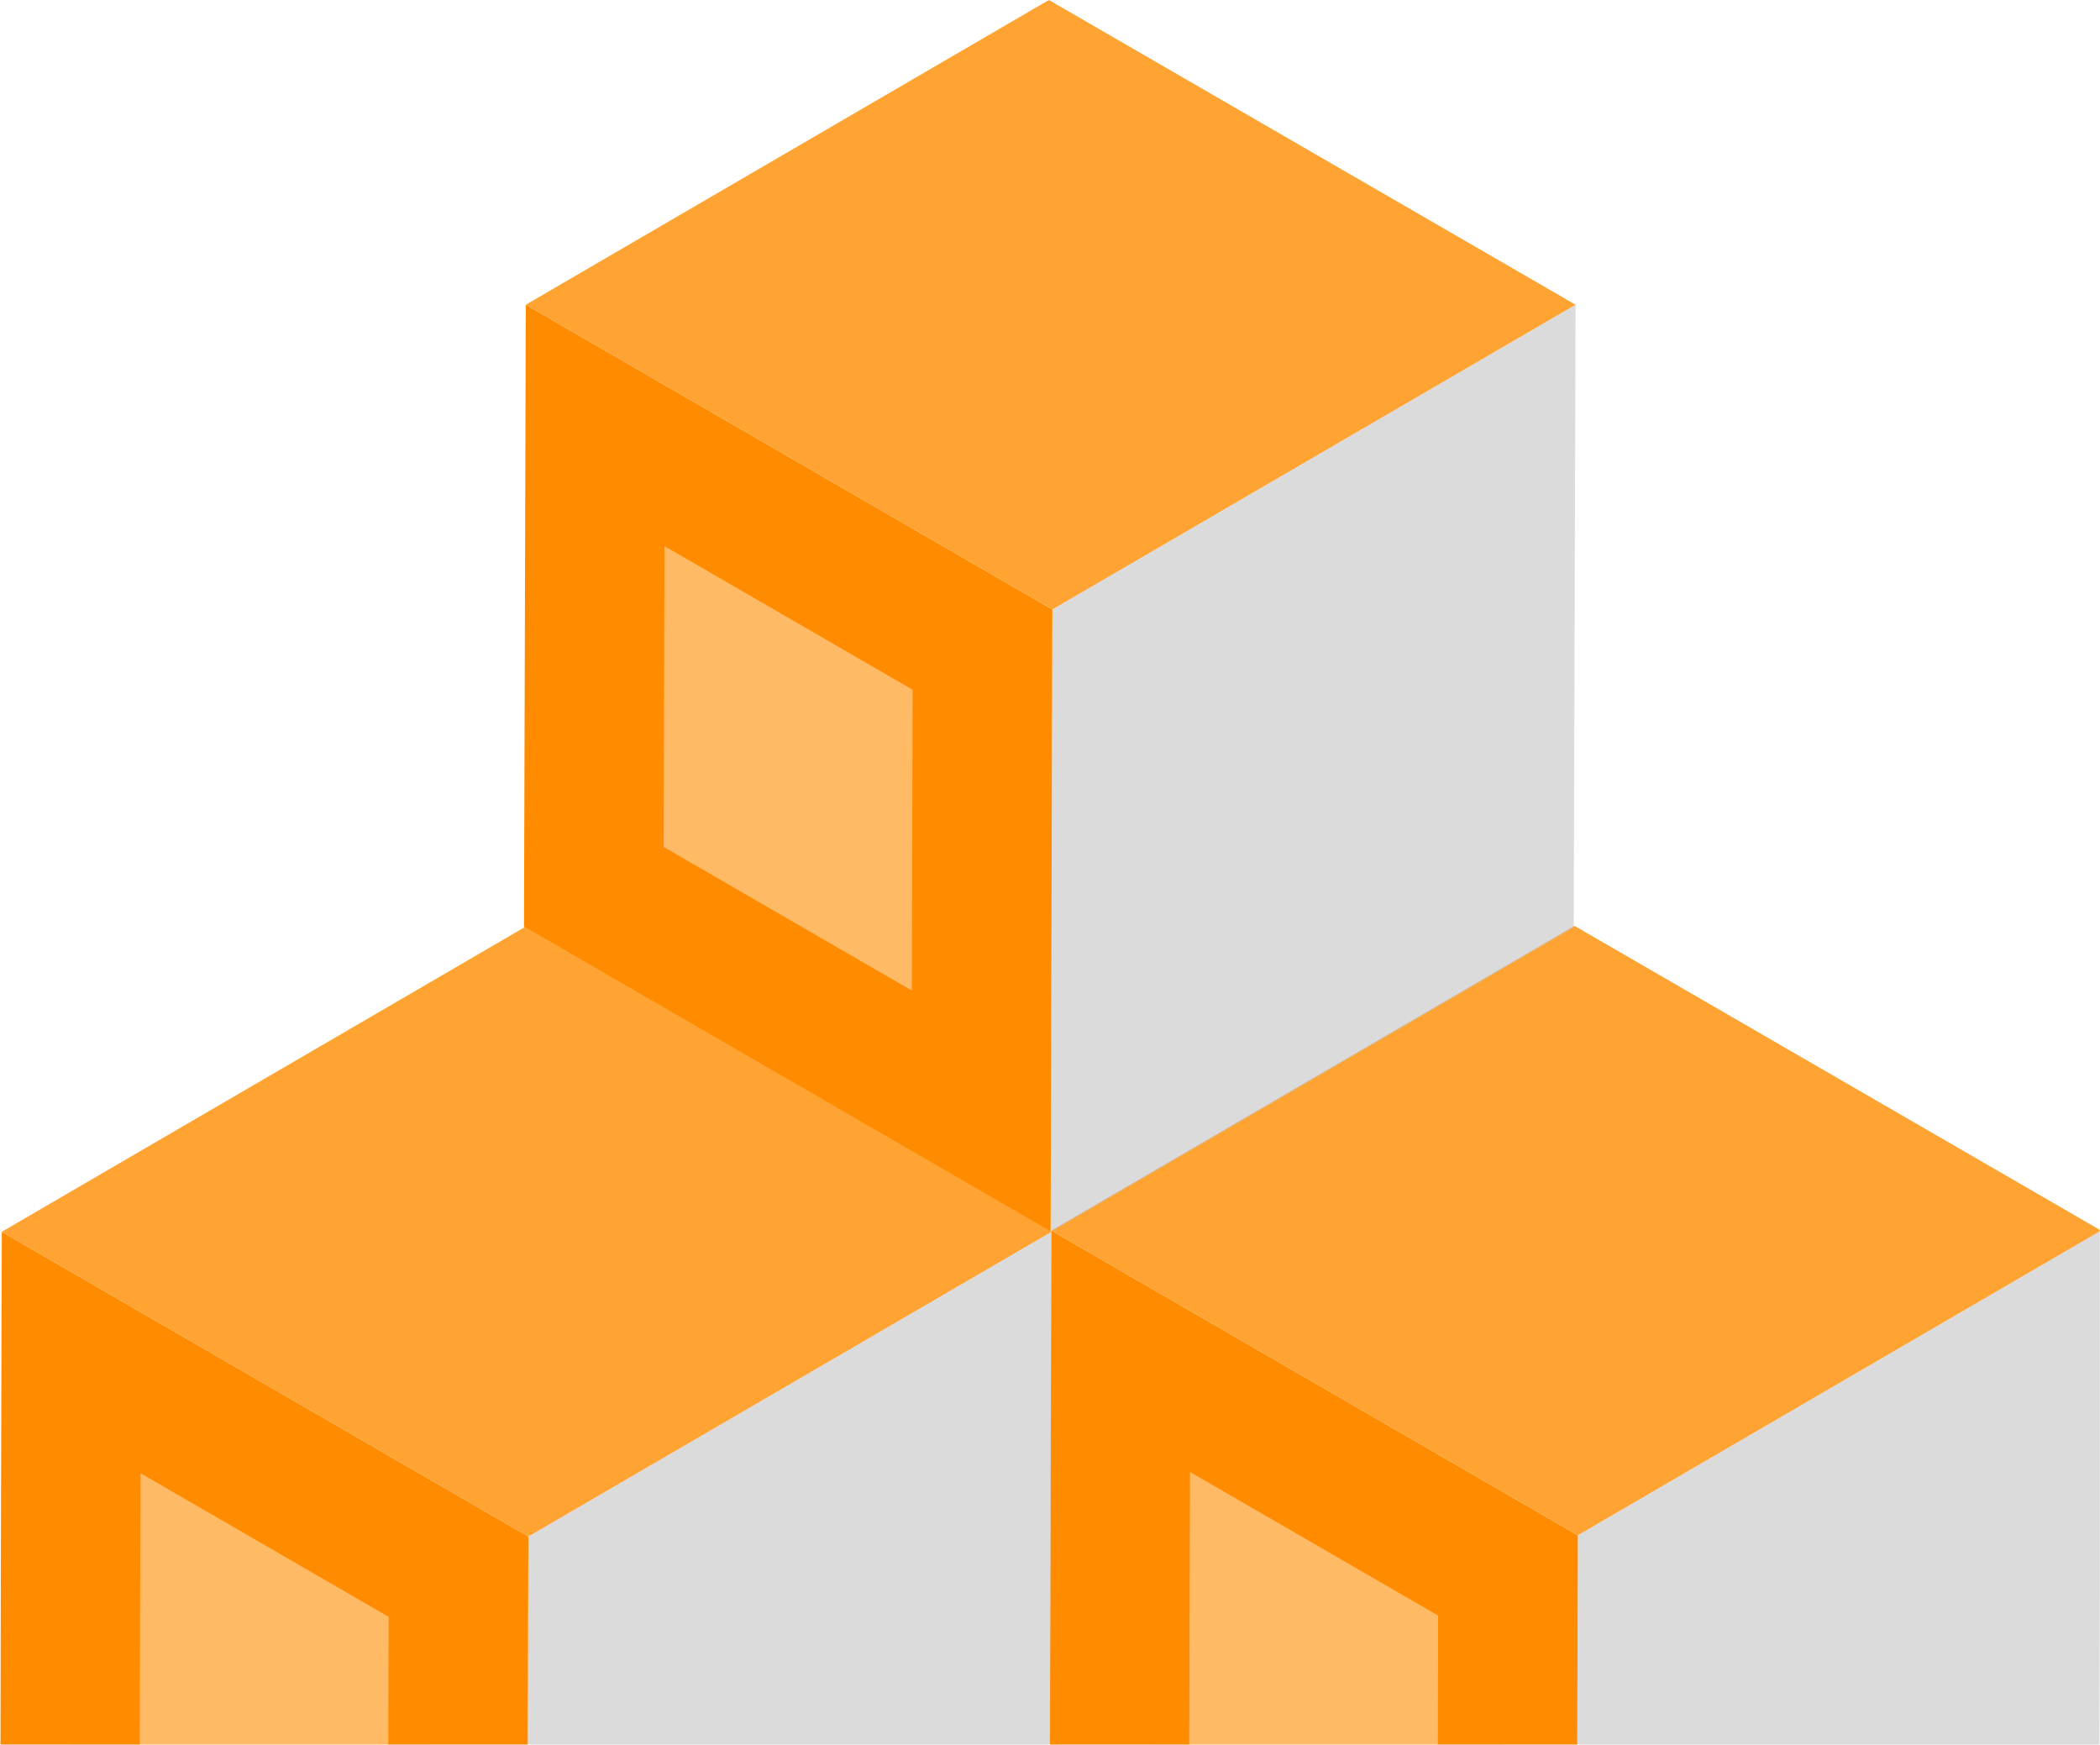
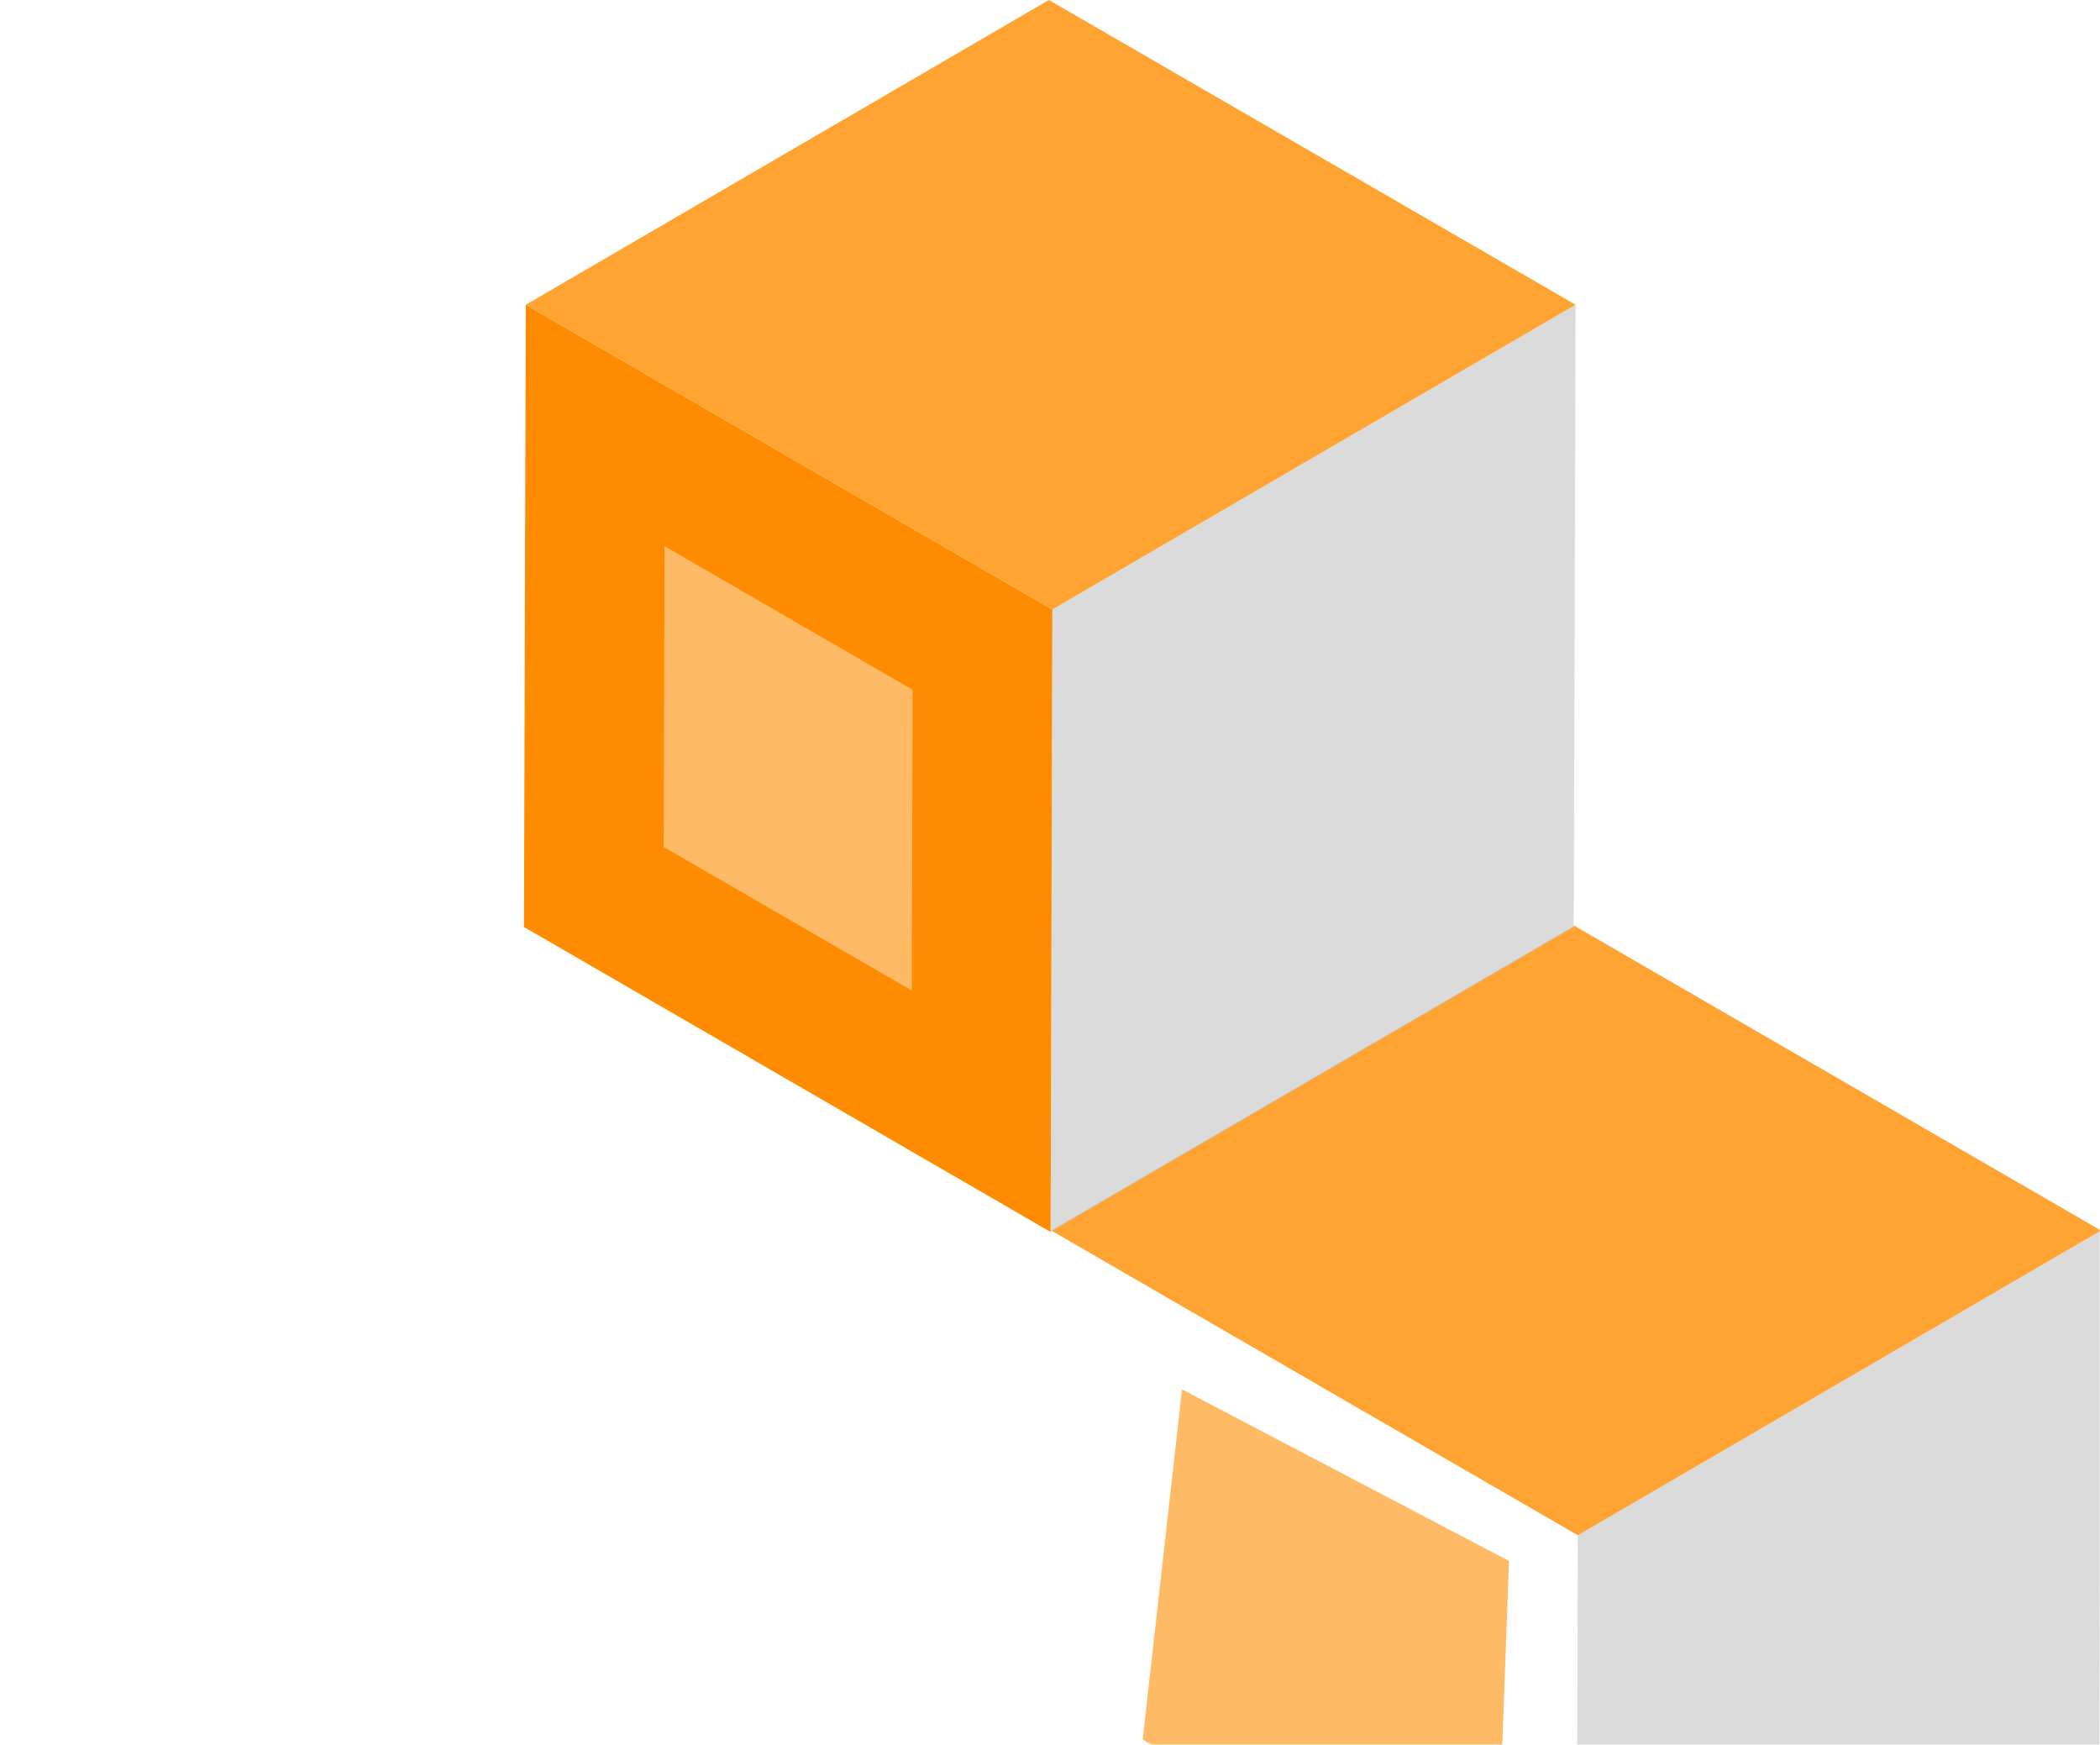
<svg xmlns="http://www.w3.org/2000/svg" xmlns:xlink="http://www.w3.org/1999/xlink" viewBox="0 0 963 800" version="1.1">
  <defs>
    <rect id="path-1" x="0" y="0" width="963" height="800" />
  </defs>
  <g id="Page-1" stroke="none" stroke-width="1" fill="none" fill-rule="evenodd">
    <g id="Clipped">
      <mask id="mask-2" fill="white">
        <use xlink:href="#path-1" />
      </mask>
      <g id="Rectangle" />
      <g id="Group" mask="url(#mask-2)" fill-rule="nonzero">
        <polygon id="Path" fill-opacity="0.6" fill="#FF8C00" points="439 300.675 289.05 222 271 382.59 432.52 477" />
-         <polygon id="Path" fill-opacity="0.6" fill="#FF8C00" points="199 729.675 49.05 651 31 811.59 192.52 906" />
        <polygon id="Path" fill-opacity="0.6" fill="#FF8C00" points="692 715.675 542.05 637 524 797.59 685.52 892" />
        <polygon id="Path" fill="#C3C3C3" opacity="0.6" points="963.48 564.196 962.65 849.643 722.77 989.323 723.56 703.912" />
-         <path d="M723.56,703.912 L722.77,989.323 L481.27,849.499 L482.09,564.196 L723.56,703.912 Z M659.13,878.638 L659.49,740.723 L545.7,674.881 L545.31,812.796 L659.13,878.638 Z" id="Shape" fill="#FF8C00" />
        <polygon id="Path" fill="#FFA333" points="963.48 564.196 723.56 703.912 482.09 564.196 721.98 424.479" />
        <polygon id="Path" fill="#C3C3C3" opacity="0.6" points="722.51 139.716 721.68 425.163 481.79 564.844 482.59 279.432" />
        <path d="M482.59,279.432 L481.79,564.844 L240.29,425.019 L241.12,139.716 L482.59,279.432 Z M418.15,454.158 L418.51,316.243 L304.73,250.401 L304.33,388.316 L418.15,454.158 Z" id="Shape" fill="#FF8C00" />
        <polygon id="Path" fill="#FFA333" points="722.51 139.716 482.59 279.432 241.12 139.716 481 0" />
-         <polygon id="Path" fill="#C3C3C3" opacity="0.6" points="482.22 564.763 481.39 850.21 241.5 989.891 242.3 704.479" />
-         <path d="M242.3,704.479 L241.5,989.891 L0,850.066 L0.828,564.763 L242.3,704.479 Z M177.86,879.205 L178.22,741.29 L64.44,675.448 L64.04,813.363 L177.86,879.205 Z" id="Shape" fill="#FF8C00" />
-         <polygon id="Path" fill="#FFA333" points="482.22 564.763 242.3 704.479 0.828 564.763 240.71 425.047" />
      </g>
    </g>
  </g>
</svg>